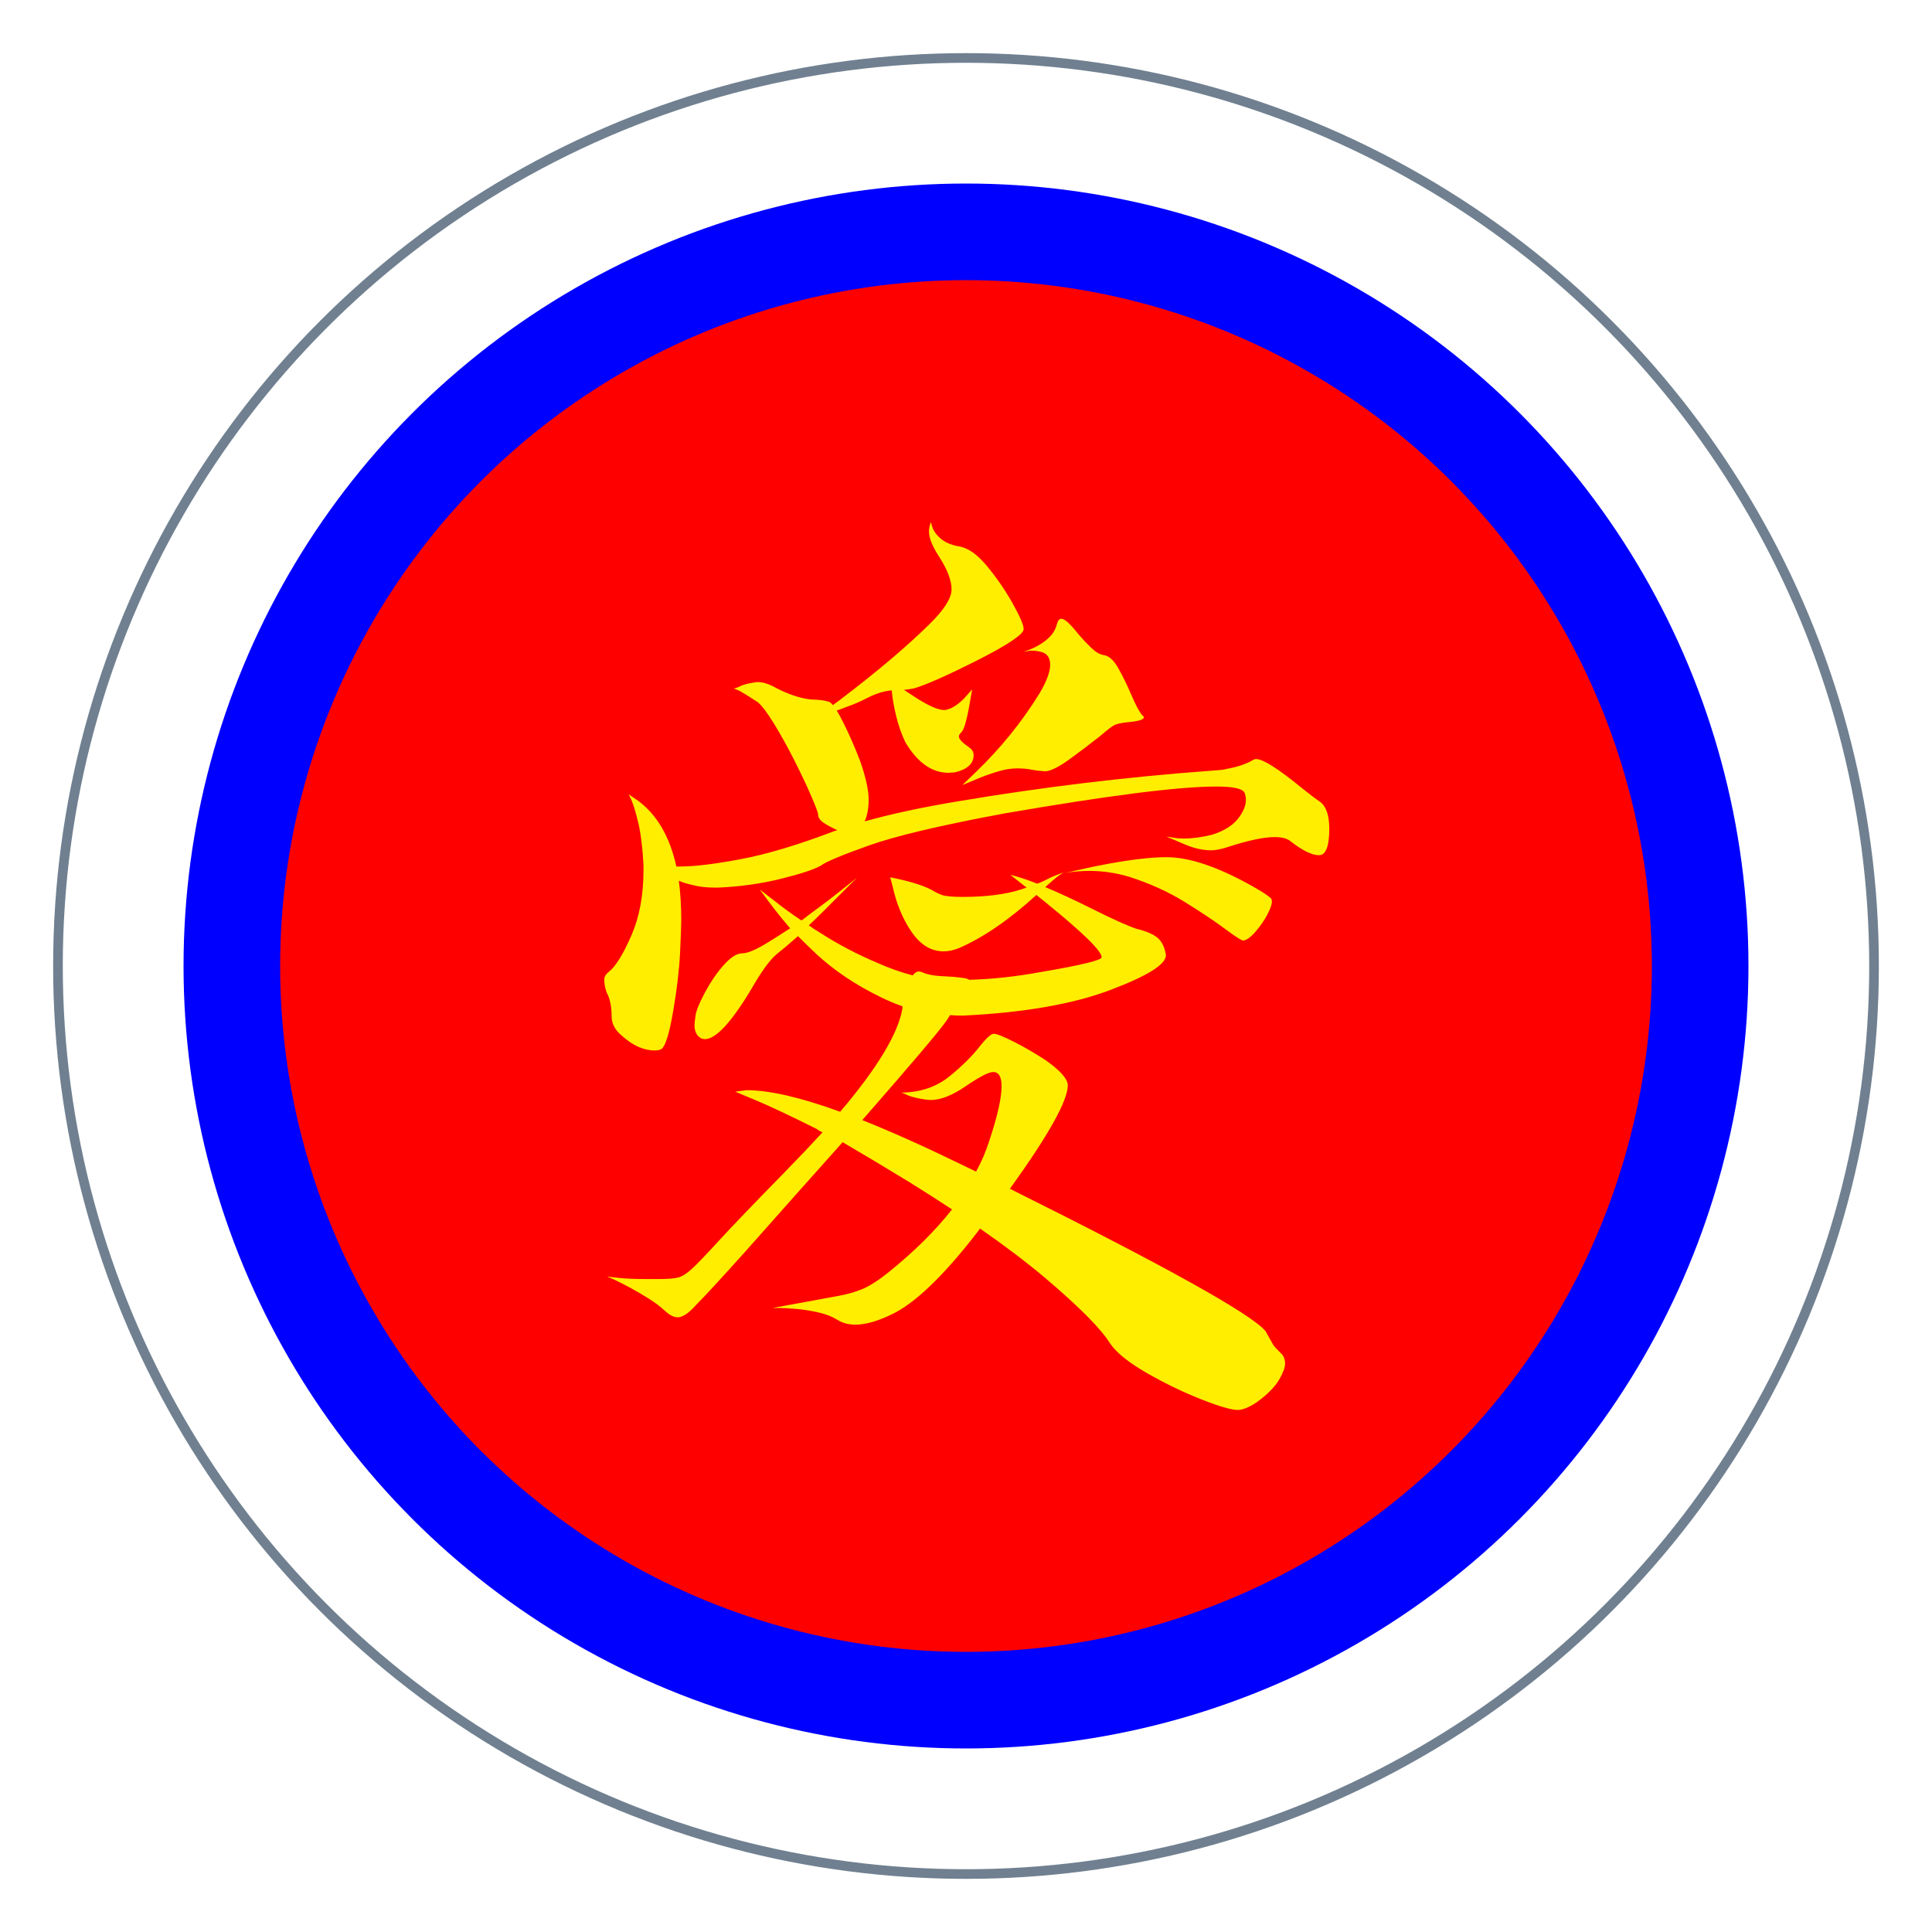
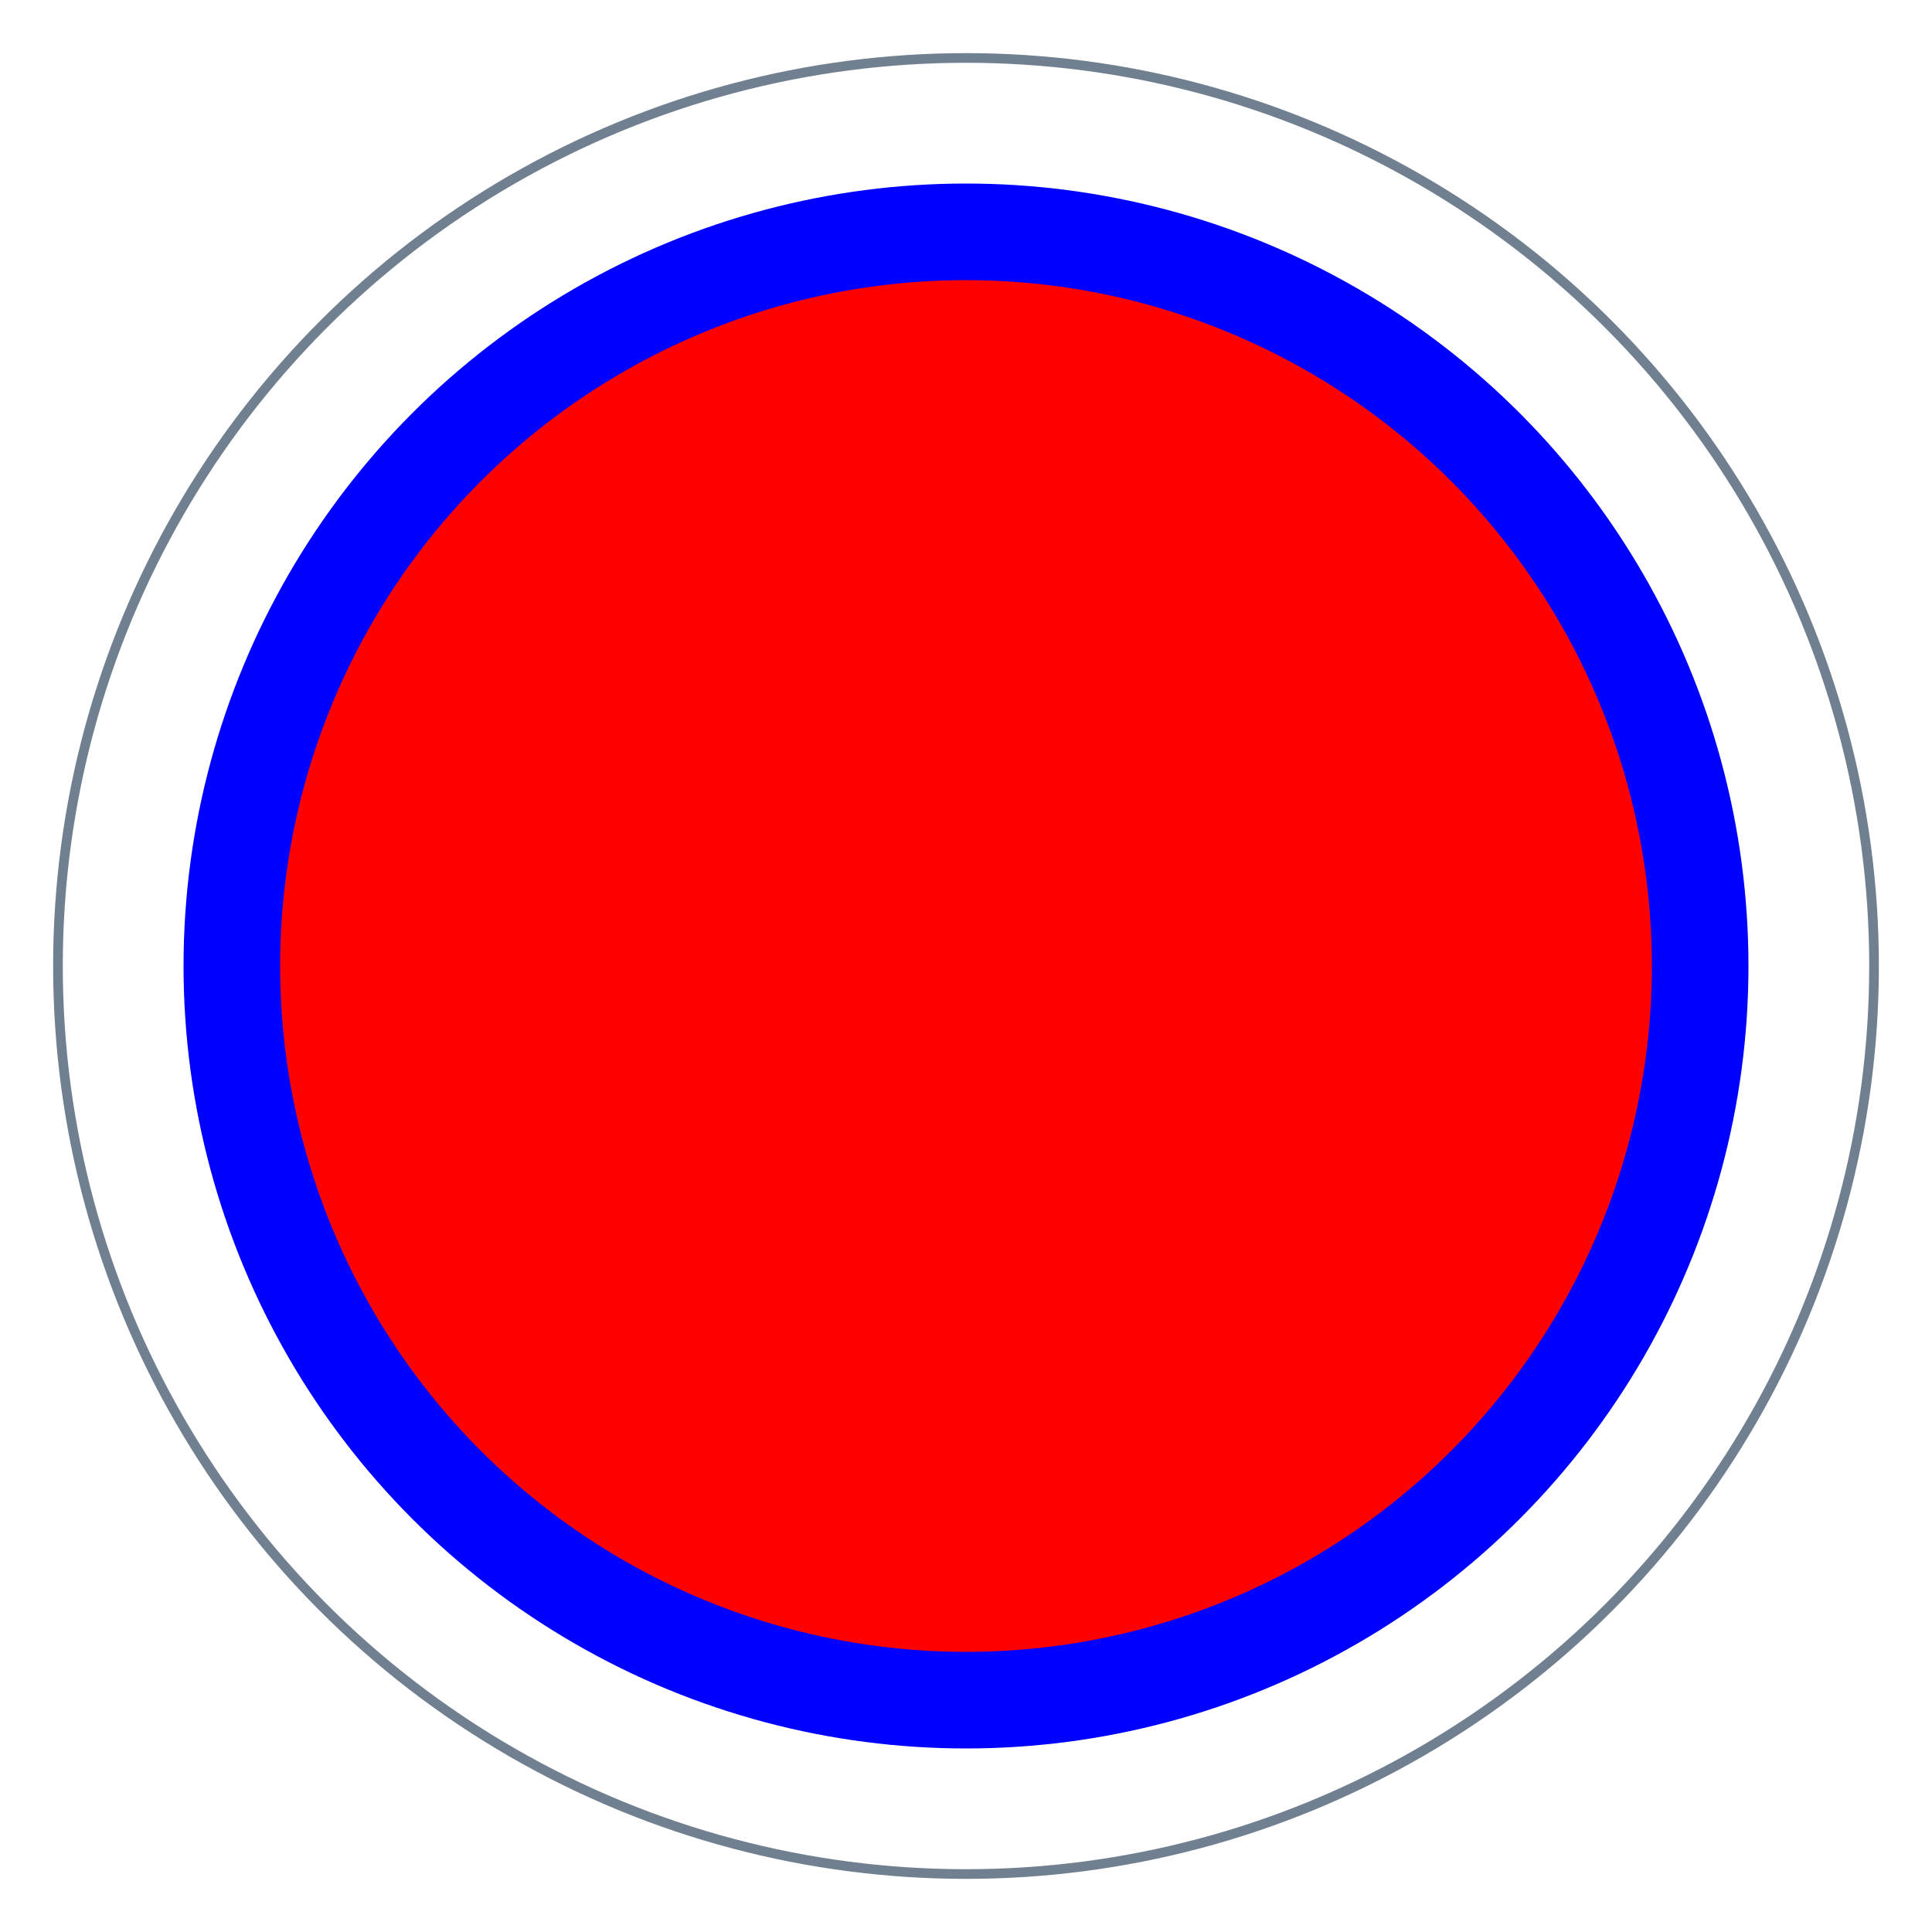
<svg xmlns="http://www.w3.org/2000/svg" version="1.1" viewBox="-500 -500 1e3 1e3">
  <defs>
    <filter id="a" x="-20%" y="-20%" width="150%" height="150%">
      <feGaussianBlur stdDeviation="25" />
      <feOffset dx="125" dy="125" />
      <feColorMatrix type="luminanceToAlpha" />
      <feComposite in="SourceGraphic" operator="atop" />
      <feOffset dx="-125" dy="-125" />
      <feBlend in="SourceGraphic" mode="multiply" />
    </filter>
  </defs>
  <circle r="470" fill="none" stroke="#708090" stroke-width="5" />
  <g filter="url(#a)">
    <circle r="380" fill="red" stroke="blue" stroke-width="50" />
-     <path d="m-9-100c-8.632 0-16.08-5.247-22.343-15.742-2.032-4.232-3.64-8.802-4.825-13.711-1.184-4.909-1.946-9.31-2.285-13.203-4.062 0.338-8.379 1.692-12.949 4.062-3.216 1.693-6.771 3.216-10.664 4.57-1.693 0.678-3.301 1.27-4.824 1.778 1.015 1.693 2.2 3.893 3.555 6.601 3.046 6.094 5.924 12.696 8.632 19.805 2.878 8.294 4.317 14.896 4.317 19.805 0 4.232-0.677 7.956-2.031 11.172 13.88-3.894 30.045-7.364 48.496-10.411 43.164-7.278 86.497-12.526 130-15.742 4.57-0.338 7.024-0.55 7.363-0.634 0.338-0.085 0.846-0.212 1.523-0.381 5.756-1.016 10.41-2.624 13.965-4.825 0.339-0.169 0.762-0.253 1.27-0.253 3.554 0 11.425 4.993 23.613 14.98 4.232 3.385 7.363 5.755 9.394 7.109 3.217 2.37 4.825 7.025 4.825 13.965 0 9.141-1.778 13.711-5.332 13.711-3.724 0-8.802-2.539-15.235-7.617-1.862-1.185-4.401-1.777-7.617-1.777-5.755 0-14.049 1.777-24.883 5.332-3.216 1.015-5.924 1.523-8.125 1.523-4.062 0-8.379-0.931-12.949-2.793l-10.156-4.316 3.301 0.508c1.523 0.338 3.47 0.507 5.839 0.507 4.402 0 9.31-0.677 14.727-2.031 6.771-2.2 11.51-5.417 14.219-9.648 2.031-2.878 3.047-5.671 3.047-8.379 0-1.354-0.254-2.624-0.762-3.809-1.185-2.031-6.094-3.047-14.727-3.047-19.297 0-55.859 4.655-109.69 13.965-32.839 6.094-56.24 11.638-70.205 16.631-13.965 4.994-22.132 8.421-24.502 10.283-3.555 2.031-10.453 4.317-20.694 6.856-10.24 2.539-21.031 4.062-32.373 4.57h-2.285c-4.401 0-8.379-0.508-11.933-1.523-2.37-0.508-4.486-1.185-6.348-2.032 0.846 6.263 1.27 13.034 1.27 20.313 0 2.877-0.212 8.633-0.635 17.265-0.423 8.633-1.608 18.62-3.555 29.961-1.947 11.342-3.935 17.858-5.967 19.551-1.015 0.508-2.2 0.762-3.554 0.762-5.756 0-11.426-2.539-17.012-7.617-3.555-2.878-5.332-6.263-5.332-10.157 0-5.078-0.846-9.14-2.539-12.187-0.847-2.37-1.27-4.57-1.27-6.602 0-1.523 0.762-2.877 2.285-4.062 3.555-2.708 7.533-9.141 11.934-19.297 4.063-9.479 6.094-20.566 6.094-33.262v-3.047c-0.508-8.971-1.397-16.123-2.666-21.455-1.27-5.332-2.412-9.183-3.428-11.552l-1.523-3.301 4.824 3.301c9.818 7.278 16.419 18.619 19.804 34.023h2.032c7.448 0 17.9-1.269 31.357-3.809 13.457-2.539 29.326-7.278 47.608-14.218 0.846-0.339 1.608-0.593 2.285-0.762-2.878-1.354-5.078-2.539-6.602-3.555-2.2-1.354-3.301-2.877-3.301-4.57 0-0.846-1.184-4.02-3.554-9.522-2.37-5.501-5.29-11.679-8.76-18.535-3.47-6.855-6.94-13.118-10.41-18.789-3.47-5.67-6.306-9.437-8.506-11.299-4.401-2.877-7.533-4.824-9.395-5.839l-3.046-1.27c0.507 0 1.354-0.254 2.539-0.762 1.862-1.015 4.485-1.777 7.871-2.285l1.777-0.254c3.047 0 6.432 1.101 10.156 3.301 7.787 3.893 14.558 5.84 20.313 5.84 3.047 0.169 5.416 0.592 7.109 1.269 0.508 0.339 1.016 0.847 1.524 1.524l2.793-2.031c19.466-14.727 35.208-28.015 47.226-39.864 7.617-7.448 11.426-13.457 11.426-18.027s-2.116-10.156-6.348-16.758c-3.554-5.416-5.332-9.818-5.332-13.203 0-1.523 0.339-3.131 1.016-4.824l0.254 1.015c0.508 2.37 1.692 4.486 3.554 6.348 2.539 2.708 6.137 4.443 10.791 5.205 4.655 0.762 9.522 4.232 14.6 10.41 5.078 6.179 9.479 12.611 13.203 19.297s5.586 11.045 5.586 13.076c0 2.709-8.379 8.295-25.137 16.758-15.234 7.617-25.813 12.272-31.738 13.965-1.693 0.339-3.385 0.593-5.078 0.762 1.354 0.846 2.793 1.777 4.316 2.793 3.217 2.2 6.306 4.02 9.268 5.459s5.374 2.158 7.236 2.158h0.508c3.047-0.508 6.263-2.454 9.649-5.84l4.316-4.824-1.777 10.156c-0.508 2.708-1.101 5.248-1.778 7.617-0.677 2.37-1.396 3.894-2.158 4.571s-1.143 1.354-1.143 2.031c0 1.354 1.862 3.301 5.586 5.84 1.355 1.015 2.032 2.285 2.032 3.808 0 4.401-3.216 7.364-9.649 8.887zm7.11 6.348 6.855-6.602c13.034-12.526 24.121-26.237 33.262-41.133 3.555-6.094 5.332-10.918 5.332-14.472 0-3.217-1.185-5.332-3.555-6.348-1.692-0.677-3.893-1.016-6.601-1.016l-3.555 0.508 2.285-0.762c1.524-0.507 3.343-1.354 5.459-2.539s4.063-2.666 5.84-4.443 3.005-4.02 3.682-6.729c0.508-1.692 1.269-2.539 2.285-2.539 1.693 0 4.655 2.709 8.887 8.125 2.2 2.539 4.401 4.867 6.601 6.983 2.201 2.116 4.317 3.343 6.348 3.681 2.708 0.339 5.247 2.624 7.617 6.856s4.57 8.717 6.602 13.457c2.369 5.586 4.316 9.225 5.839 10.918 0.508 0.338 0.762 0.677 0.762 1.016 0 1.184-2.877 2.031-8.633 2.539-3.047 0.338-5.205 0.804-6.474 1.396-1.27 0.593-3.767 2.497-7.491 5.713-4.908 3.893-10.156 7.871-15.742 11.934-5.586 4.062-9.817 6.178-12.695 6.347-2.708-0.169-5.12-0.465-7.236-0.888-2.116-0.424-4.613-0.635-7.491-0.635-1.354 0-2.877 0.127-4.57 0.381s-3.893 0.804-6.601 1.65c-2.709 0.846-5.332 1.777-7.872 2.793zm145.23 80.488c-1.185-0.339-4.062-2.201-8.633-5.586-5.416-4.063-12.483-8.802-21.201-14.219-8.717-5.416-18.408-9.818-29.072-13.203-6.771-2.031-13.626-3.047-20.566-3.047-4.063 0-8.125 0.339-12.188 1.016l6.602-1.524c4.231-1.015 9.563-2.116 15.996-3.3 12.187-2.201 22.005-3.301 29.453-3.301 11.849 0 26.66 4.993 44.433 14.98 5.417 3.047 8.718 5.248 9.903 6.602 0.169 0.338 0.254 0.846 0.254 1.523 0 1.354-0.762 3.513-2.285 6.475-1.524 2.962-3.555 5.924-6.094 8.887-2.539 2.962-4.74 4.528-6.602 4.697zm-278.54 51.035-1.523-0.254c-2.539-1.185-3.809-3.555-3.809-7.109 0-0.508 0.169-2.074 0.508-4.698 0.338-2.623 1.989-6.686 4.951-12.187s6.221-10.241 9.775-14.219c3.555-3.978 6.729-5.967 9.522-5.967s7.321-1.946 13.584-5.839c3.555-2.201 7.279-4.571 11.172-7.11-3.047-3.554-5.755-6.855-8.125-9.902l-7.617-10.156 8.632 6.601c3.555 2.878 7.871 6.009 12.95 9.395 1.015-0.677 2.031-1.439 3.046-2.285 6.941-5.079 12.95-9.649 18.028-13.711l7.617-6.094-17.52 17.519c-2.539 2.539-4.993 4.909-7.363 7.11 1.862 1.354 3.809 2.623 5.84 3.808 9.141 5.925 19.128 11.172 29.961 15.743 6.094 2.708 12.103 4.824 18.027 6.347 1.016-1.354 2.032-2.031 3.047-2.031 0.677 0 1.354 0.169 2.031 0.508 2.709 1.185 6.687 1.862 11.934 2.031 3.724 0.169 7.194 0.508 10.41 1.016 0.677 0.169 1.27 0.423 1.778 0.761 12.018-0.338 24.459-1.692 37.324-4.062 20.82-3.555 31.23-6.094 31.23-7.617 0-3.216-9.479-12.526-28.437-27.93l-5.332-4.316c-13.881 12.695-27.168 21.836-39.864 27.421-2.877 1.185-5.586 1.778-8.125 1.778-6.432 0-11.933-3.301-16.504-9.903-4.57-6.601-7.871-14.472-9.902-23.613l-1.269-4.824c11.002 2.2 18.619 4.655 22.851 7.363 1.185 0.677 2.455 1.27 3.809 1.778 2.031 0.677 5.586 1.015 10.664 1.015 12.187 0 22.259-1.269 30.215-3.808 1.015-0.339 2.031-0.677 3.047-1.016l-8.379-6.602c3.554 0.847 8.209 2.37 13.964 4.571 2.201-0.847 4.232-1.778 6.094-2.793 3.216-1.524 6.094-2.624 8.633-3.301-1.354 0-4.909 2.624-10.664 7.871 6.94 2.878 15.15 6.686 24.629 11.426 10.495 5.247 18.027 8.633 22.598 10.156 4.908 1.185 8.505 2.708 10.791 4.57 2.285 1.862 3.766 4.825 4.443 8.887v0.254c0 4.74-9.649 10.749-28.945 18.027-19.297 7.279-44.688 11.68-76.172 13.204-2.201 0-4.401-0.085-6.602-0.254-0.508 0.846-1.1 1.777-1.777 2.793-4.063 5.755-18.62 22.936-43.672 51.543 14.896 5.924 31.908 13.541 51.035 22.851 2.708 1.354 5.332 2.624 7.871 3.809 2.878-5.248 5.163-10.58 6.856-15.996 4.231-12.696 6.347-22.09 6.347-28.184 0-4.909-1.438-7.363-4.316-7.363-2.37 0-7.067 2.412-14.092 7.236s-13.076 7.236-18.154 7.236c-0.508 0-1.481-0.084-2.92-0.253-1.439-0.17-3.216-0.508-5.332-1.016s-3.766-1.1-4.951-1.777l-2.032-0.762c9.818-0.169 18.07-2.962 24.756-8.379 6.687-5.417 11.976-10.664 15.869-15.742 3.386-4.232 5.756-6.348 7.11-6.348 1.523 0 5.036 1.397 10.537 4.19 5.501 2.792 10.96 5.966 16.377 9.521 7.617 5.417 11.426 9.733 11.426 12.949 0 7.956-9.987 25.814-29.961 53.574 80.573 40.118 124.67 64.662 132.28 73.633l4.062 7.237c0.508 0.761 2.116 2.496 4.825 5.205 0.846 1.354 1.269 2.793 1.269 4.316 0 2.031-0.973 4.74-2.92 8.125-1.946 3.385-5.12 6.813-9.521 10.283s-8.295 5.375-11.68 5.713c-3.555 0-10.029-1.862-19.424-5.586-9.394-3.724-18.747-8.252-28.056-13.584-9.31-5.332-15.658-10.452-19.043-15.361-4.571-7.448-15.827-18.789-33.77-34.024-9.648-8.125-20.82-16.588-33.516-25.39-0.338 0.508-0.761 1.1-1.269 1.777-17.774 23.021-32.754 37.324-44.941 42.91-7.11 3.386-13.204 5.078-18.282 5.078-3.554 0-6.686-0.846-9.394-2.539-2.709-1.692-5.967-2.962-9.776-3.808-3.808-0.847-7.532-1.439-11.172-1.778-3.639-0.338-6.643-0.507-9.013-0.507h-3.555l33.262-6.094c4.909-0.846 9.31-2.074 13.203-3.682s8.548-4.612 13.965-9.013c13.034-10.495 23.867-21.244 32.5-32.246-6.94-4.571-14.219-9.226-21.836-13.965-13.034-7.956-24.629-14.896-34.785-20.821-14.388 16.081-31.485 35.293-51.289 57.637-12.188 13.542-20.313 22.344-24.375 26.406-3.894 4.401-7.11 6.602-9.649 6.602-2.031 0-4.232-1.1-6.601-3.301-2.37-2.2-5.163-4.316-8.379-6.348-3.216-2.031-6.475-3.935-9.776-5.712-3.3-1.778-6.051-3.174-8.252-4.19l-3.554-1.523 6.855 0.761c3.386 0.339 7.956 0.508 13.711 0.508h6.348c4.739 0 8.125-0.296 10.156-0.888 2.031-0.593 4.401-2.159 7.109-4.698 2.709-2.539 6.856-6.855 12.442-12.949 7.109-7.786 18.958-20.143 35.547-37.07 6.94-7.11 13.372-13.88 19.297-20.313-1.185-0.508-2.201-1.1-3.047-1.777-13.542-6.771-23.952-11.68-31.231-14.727l-10.918-4.57 5.84-0.762c11.849 0 28.014 3.724 48.496 11.172 19.297-22.682 30.046-40.54 32.246-53.574v-1.016c-3.893-1.354-7.702-2.962-11.426-4.824-12.864-6.263-23.951-13.711-33.261-22.344-3.386-3.216-6.517-6.263-9.395-9.14-4.401 3.893-8.209 7.109-11.426 9.648-3.554 3.216-7.701 8.972-12.441 17.266-10.495 17.604-18.62 26.406-24.375 26.406z" fill="#fe0" />
  </g>
</svg>